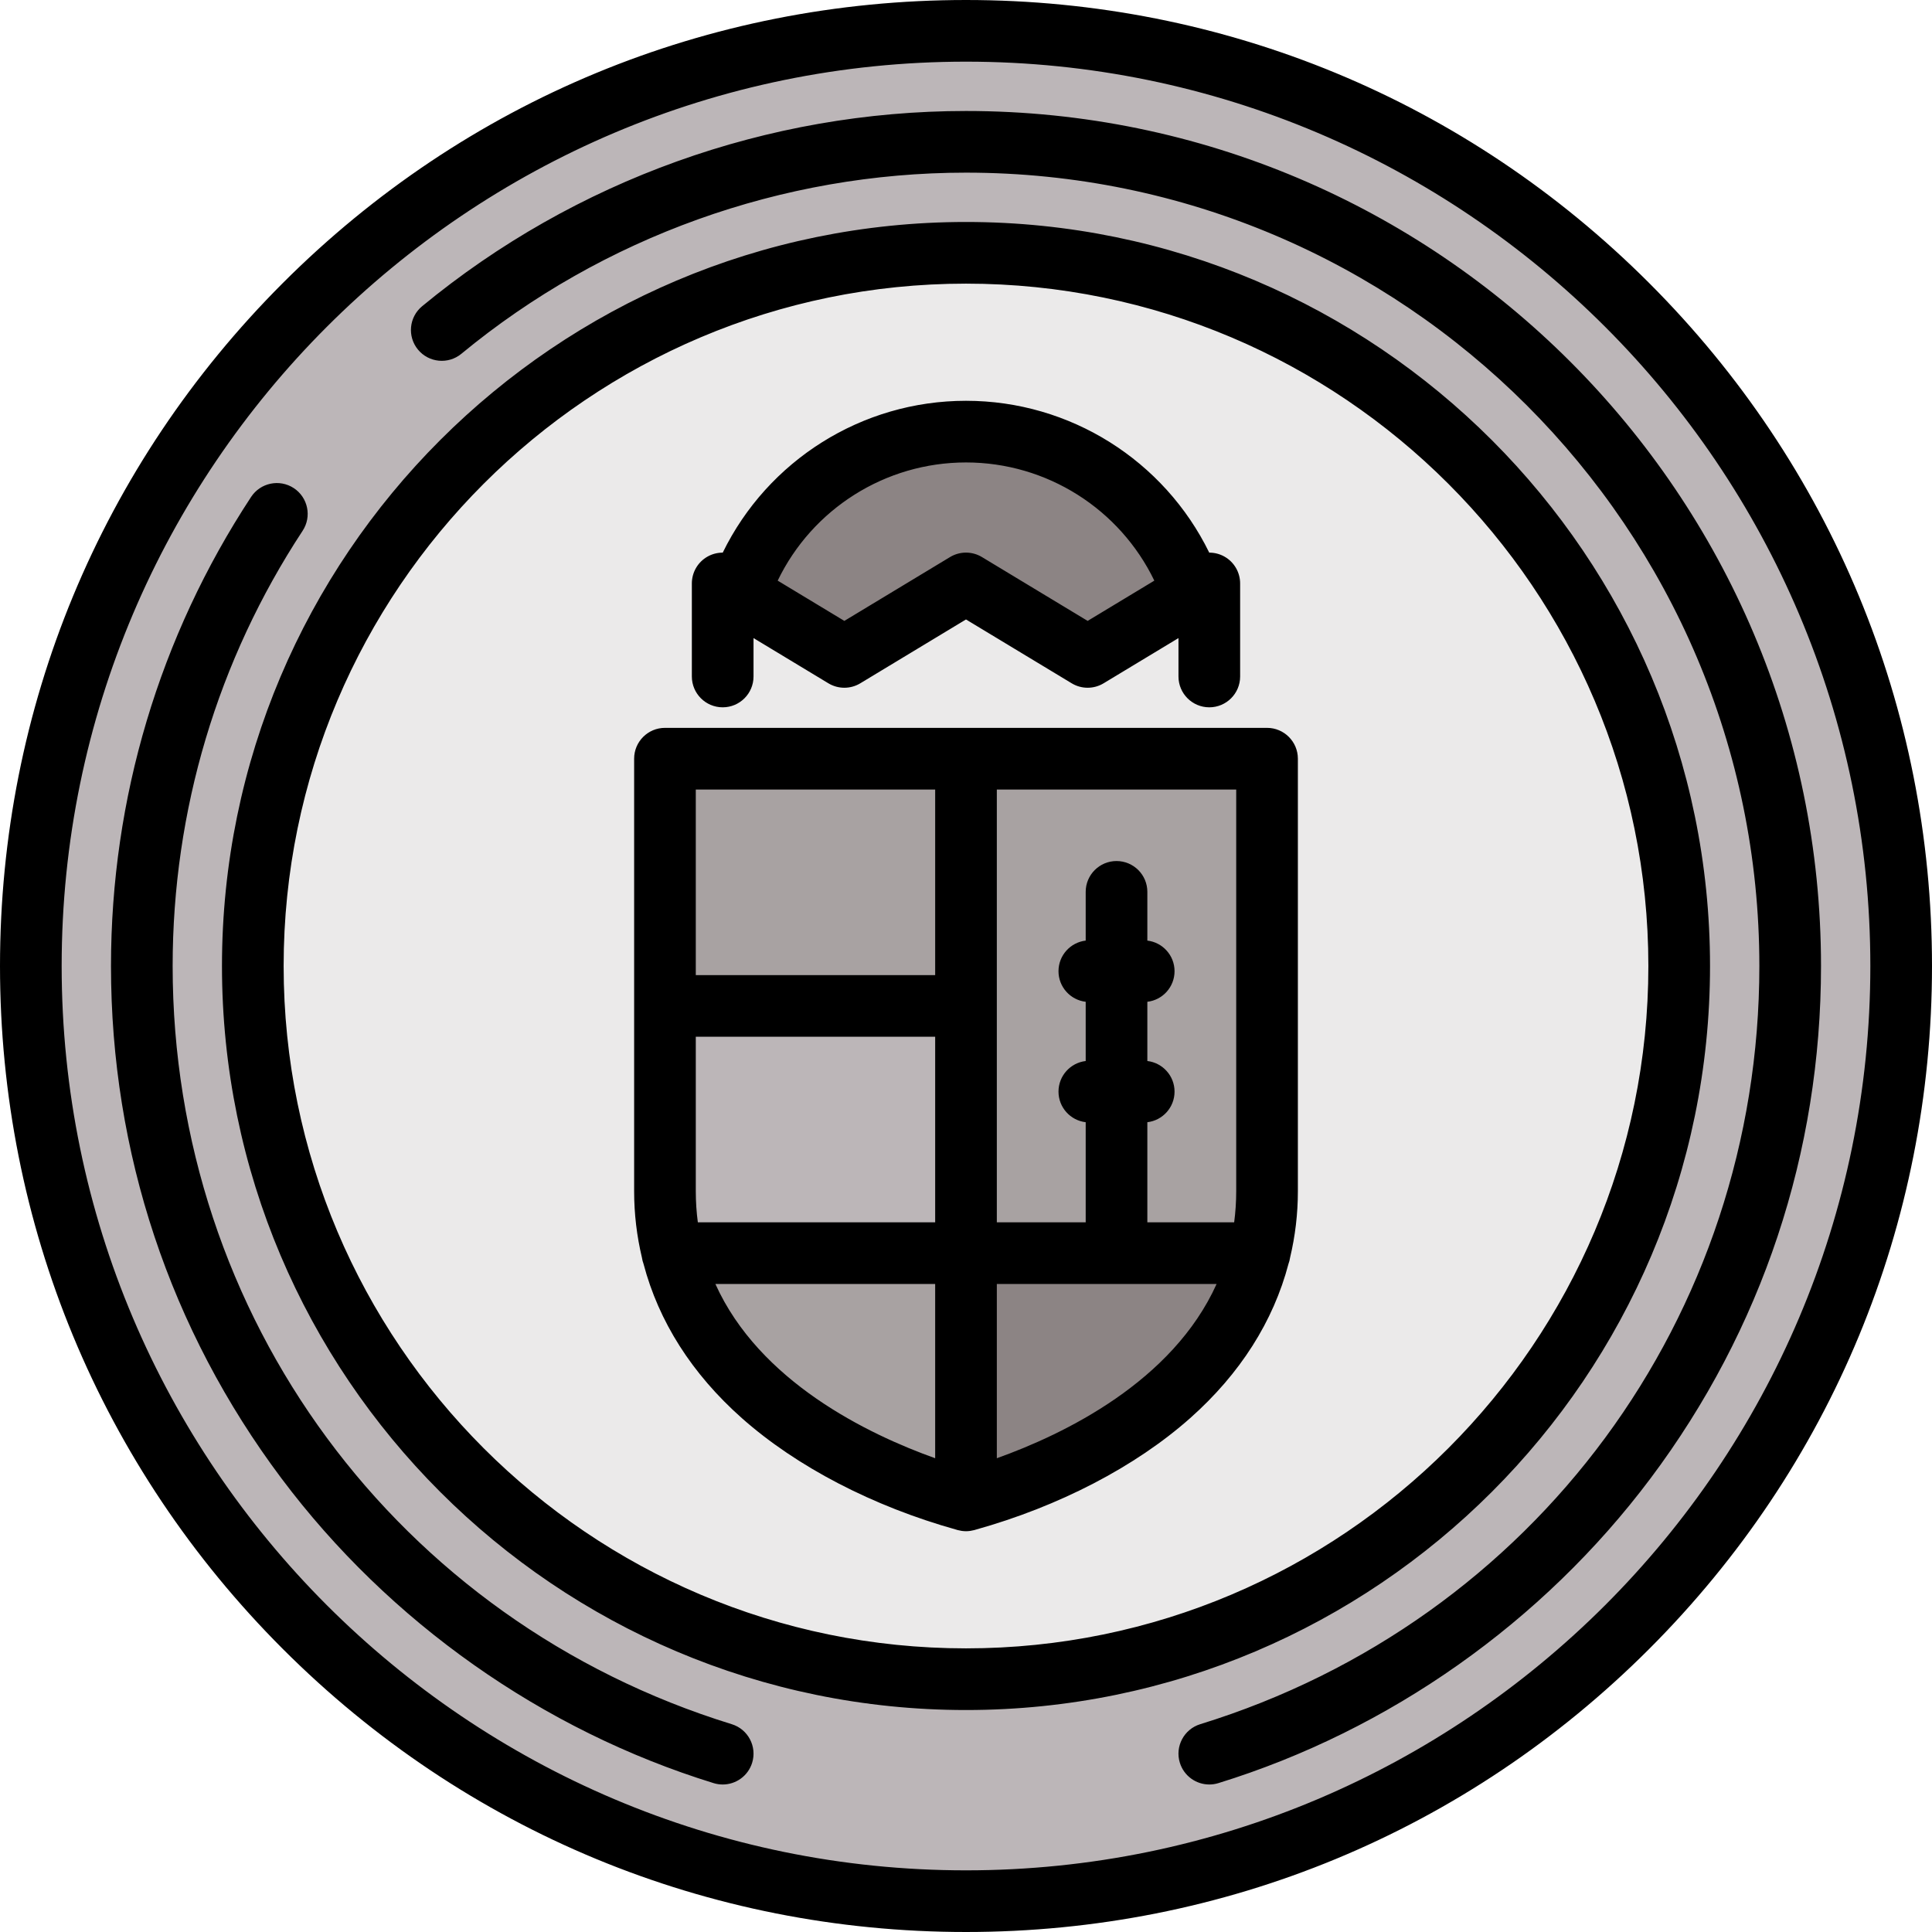
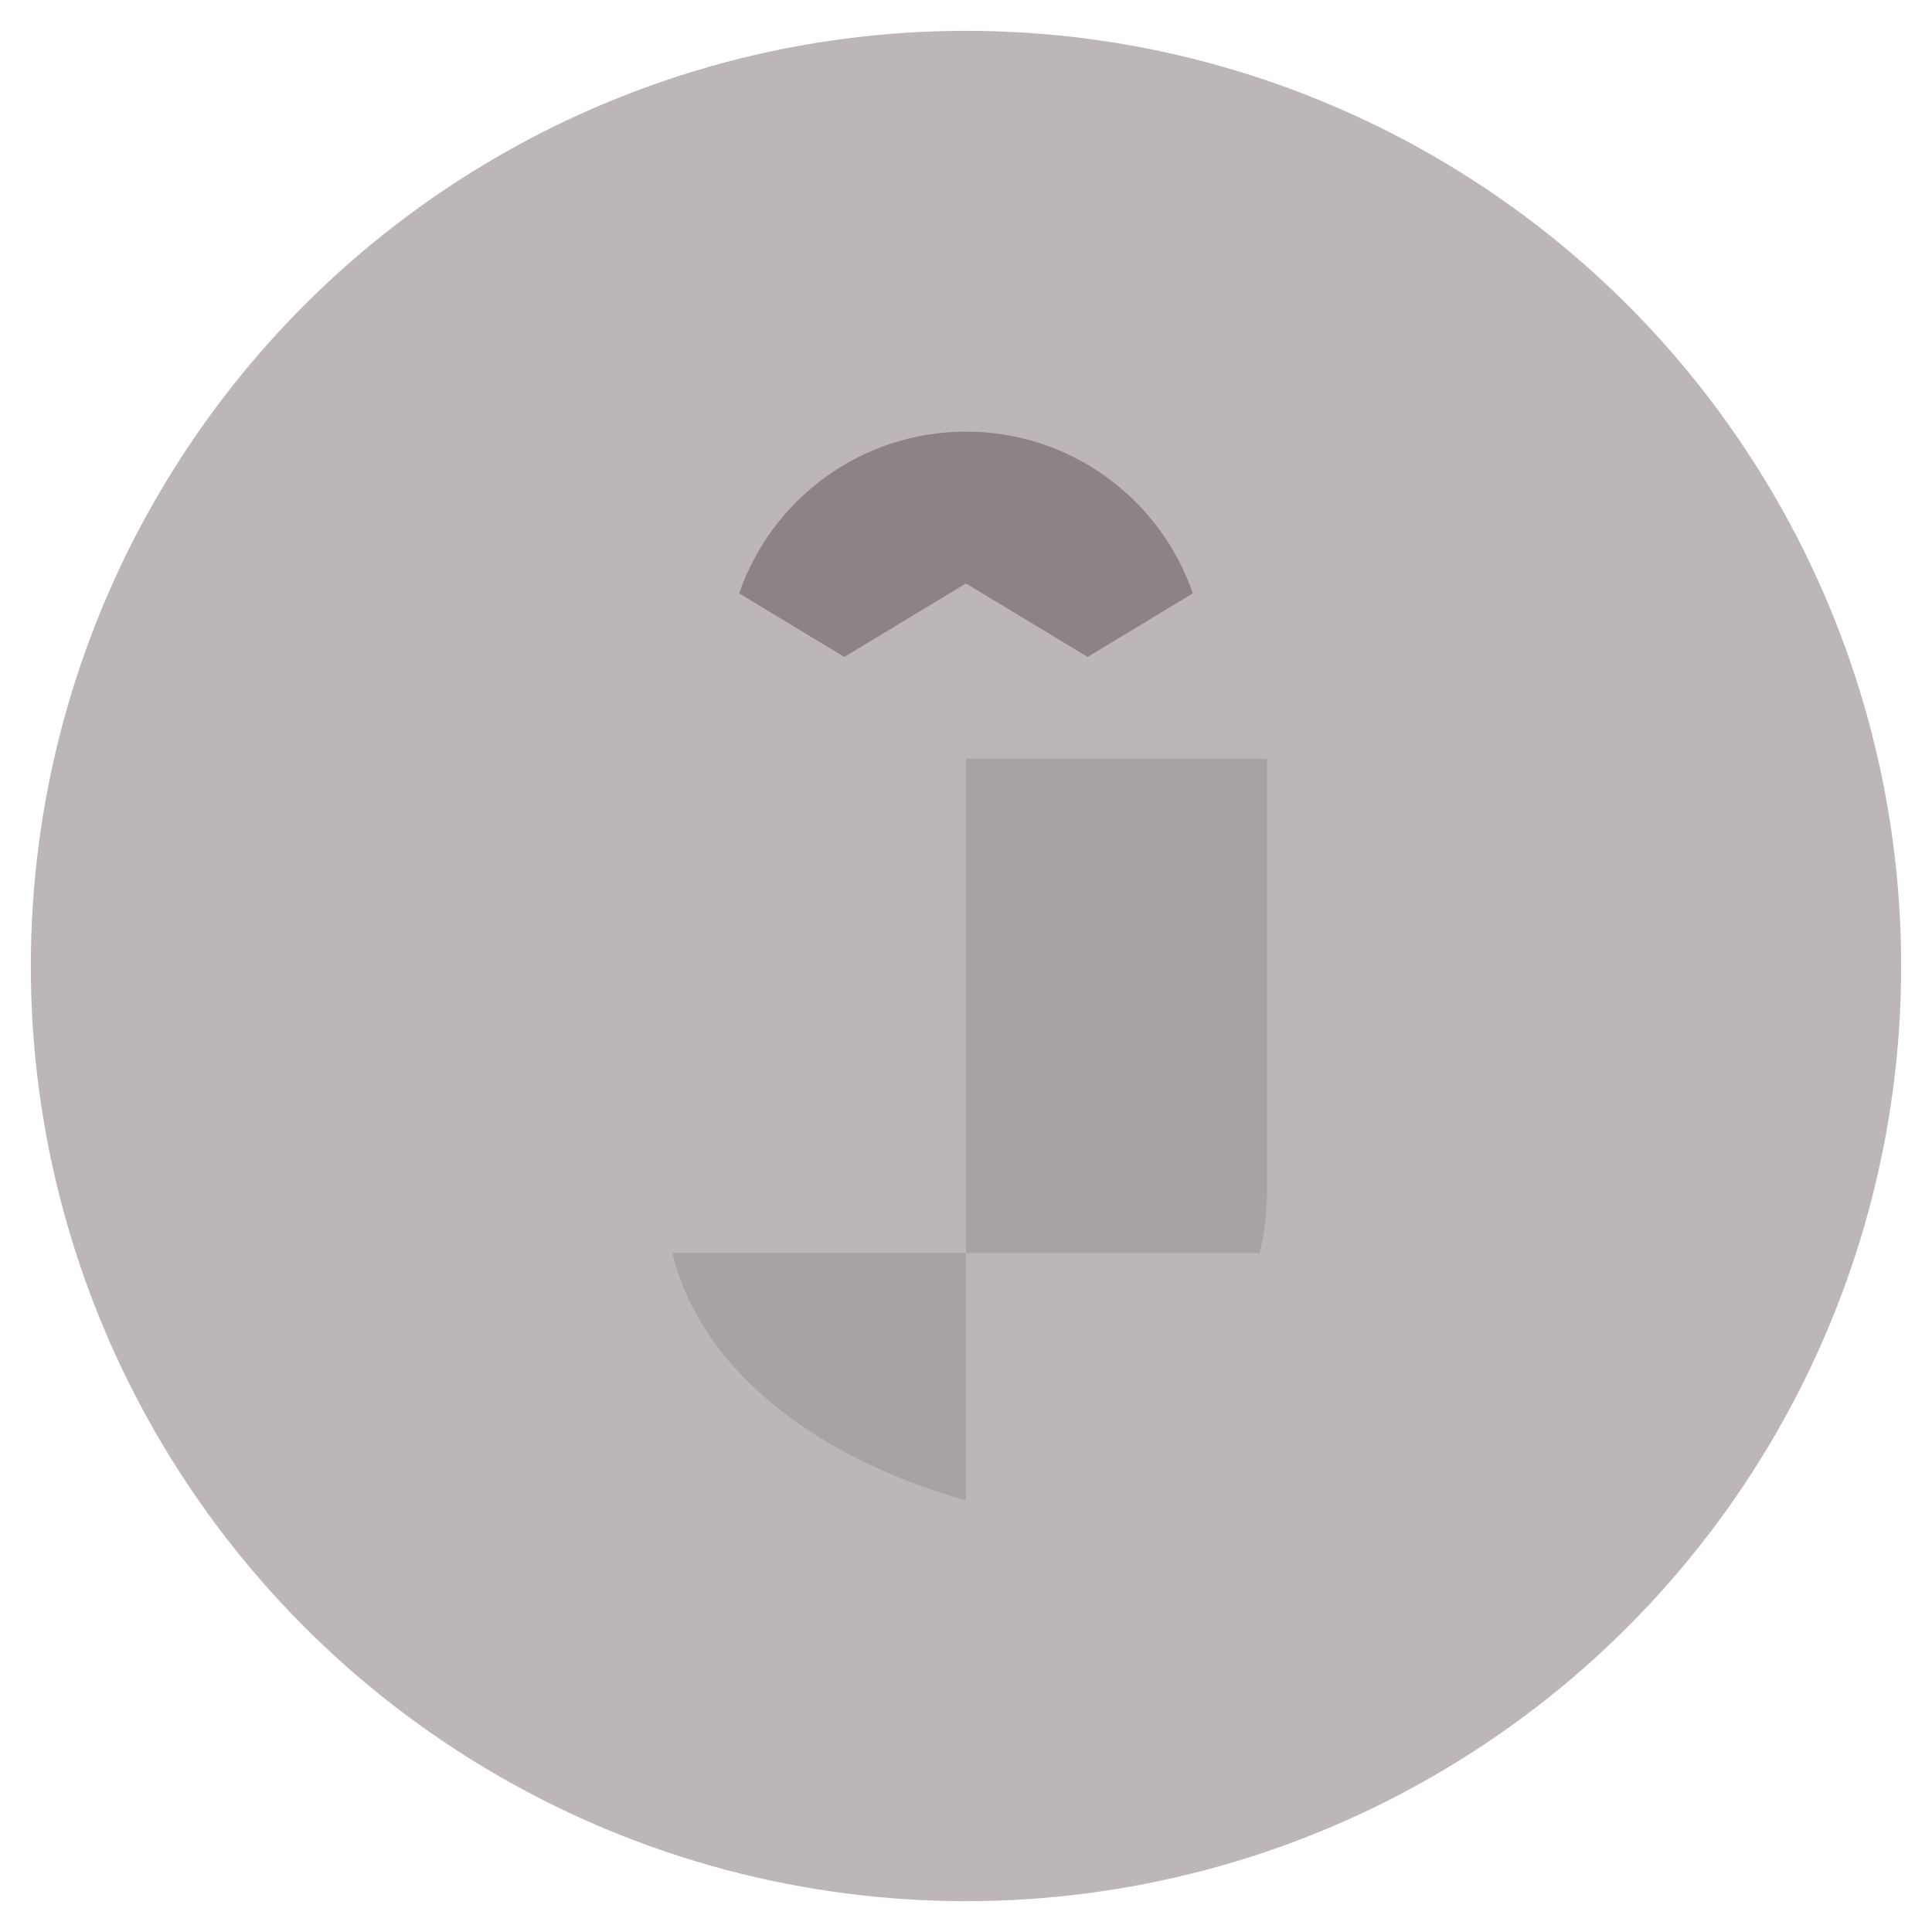
<svg xmlns="http://www.w3.org/2000/svg" version="1.1" id="Layer_1" viewBox="0 0 512 512" xml:space="preserve">
  <circle style="fill:#BCB6B8;" cx="256" cy="256" r="247.83" />
-   <circle style="fill:#EBEAEA;" cx="256" cy="256" r="189.004" />
-   <rect x="176.226" y="201.063" style="fill:#A8A2A2;" width="79.774" height="65.514" />
  <path style="fill:#BCB6B8;" d="M176.222,266.58v49.107c0,5.779,0.693,11.245,1.972,16.411H256V266.58L176.222,266.58L176.222,266.58  z" />
  <g>
    <path style="fill:#A8A2A2;" d="M178.192,332.098c8.738,35.283,45.033,56.425,77.808,65.519v-65.519H178.192z" />
    <path style="fill:#A8A2A2;" d="M333.807,332.098c1.28-5.166,1.973-10.633,1.973-16.411V201.061H256v131.037H333.807z" />
  </g>
  <g>
-     <path style="fill:#8C8484;" d="M256,332.098v65.519c32.775-9.094,69.07-30.235,77.807-65.519H256z" />
    <path style="fill:#8C8484;" d="M255.996,154.619l32.242,19.472l27.881-16.838c-8.597-24.943-32.257-42.87-60.119-42.87   c-27.863,0-51.521,17.927-60.119,42.87l27.878,16.838L255.996,154.619z" />
  </g>
-   <path d="M453.174,256c0-108.723-88.452-197.174-197.174-197.174S58.826,147.277,58.826,256S147.277,453.174,256,453.174  S453.174,364.723,453.174,256z M256,436.834c-99.711,0-180.834-81.121-180.834-180.834S156.289,75.166,256,75.166  S436.834,156.287,436.834,256S355.711,436.834,256,436.834z M437.019,74.981C388.667,26.628,324.38,0,256,0  S123.333,26.628,74.981,74.981C26.628,123.332,0,187.62,0,256s26.628,132.668,74.981,181.019C123.333,485.372,187.62,512,256,512  s132.667-26.628,181.019-74.981C485.372,388.668,512,324.38,512,256S485.372,123.332,437.019,74.981z M256,495.66  c-132.149,0-239.66-107.51-239.66-239.66S123.851,16.34,256,16.34S495.66,123.851,495.66,256S388.149,495.66,256,495.66z   M191.522,187.445c4.513,0,8.17-3.658,8.17-8.17v-10.177l19.844,11.985c2.598,1.569,5.851,1.569,8.449,0l28.012-16.921  l28.018,16.921c2.596,1.569,5.851,1.569,8.447,0l19.848-11.986v10.178c0,4.512,3.657,8.17,8.17,8.17s8.17-3.658,8.17-8.17v-24.657  c0-2.948-1.588-5.667-4.155-7.116c-1.251-0.707-2.642-1.051-4.031-1.049c-11.917-24.383-36.826-40.241-64.465-40.241  s-52.549,15.858-64.464,40.241c-1.388-0.002-2.779,0.342-4.03,1.049c-2.567,1.449-4.155,4.168-4.155,7.116v24.657  C183.352,183.787,187.009,187.445,191.522,187.445z M256,122.553c21.439,0,40.752,12.351,49.907,31.322l-17.669,10.67  l-28.018-16.921c-2.598-1.569-5.85-1.568-8.448,0l-28.012,16.92l-17.665-10.669C215.248,134.904,234.561,122.553,256,122.553z   M335.778,192.892H176.222c-4.513,0-8.17,3.658-8.17,8.17v114.625c0,6.017,0.708,11.889,2.065,17.589  c0.084,0.576,0.227,1.133,0.425,1.665c4.001,15.222,12.798,29.122,26.059,40.883c14.534,12.89,34.751,23.391,56.95,29.589  c0.022,0.007,0.044,0.012,0.065,0.02c0.069,0.019,0.134,0.04,0.202,0.059c0.044,0.012,0.089,0.016,0.133,0.027  c0.26,0.069,0.525,0.122,0.795,0.163c0.084,0.013,0.168,0.028,0.253,0.039c0.329,0.039,0.661,0.068,1.002,0.068  s0.673-0.027,1.002-0.068c0.085-0.011,0.169-0.026,0.253-0.039c0.27-0.041,0.535-0.096,0.795-0.163  c0.044-0.011,0.089-0.015,0.133-0.027c0.068-0.019,0.133-0.04,0.202-0.059c0.022-0.007,0.044-0.012,0.065-0.02  c22.198-6.198,42.417-16.699,56.95-29.589c13.261-11.761,22.056-25.662,26.059-40.883c0.198-0.532,0.341-1.088,0.425-1.665  c1.357-5.698,2.065-11.571,2.065-17.589V201.062C343.949,196.55,340.292,192.892,335.778,192.892z M327.608,315.687  c0,2.846-0.191,5.591-0.542,8.241h-23.006v-26.53c4.059-0.477,7.208-3.923,7.208-8.109s-3.15-7.632-7.208-8.109v-15.697  c4.059-0.477,7.208-3.923,7.208-8.109c0-4.186-3.15-7.632-7.208-8.109v-12.913c0-4.512-3.657-8.17-8.17-8.17  c-4.513,0-8.17,3.658-8.17,8.17v12.913c-4.059,0.477-7.208,3.923-7.208,8.109c0,4.186,3.15,7.632,7.208,8.109v15.697  c-4.059,0.477-7.208,3.923-7.208,8.109s3.15,7.632,7.208,8.109v26.53H264.17V209.233h63.438V315.687z M184.392,315.687V274.75  h63.438v49.178h-62.895C184.581,321.278,184.392,318.534,184.392,315.687z M247.83,209.233v49.178h-63.438v-49.178H247.83z   M189.588,340.269h58.242v46.179C229.917,380.044,201.254,366.145,189.588,340.269z M264.17,386.448v-46.179h58.242  C310.746,366.145,282.083,380.044,264.17,386.448z M482.587,256c0,49.403-15.619,96.352-45.169,135.773  c-28.572,38.115-69.245,66.8-114.531,80.772c-0.802,0.248-1.613,0.365-2.412,0.365c-3.489,0-6.721-2.254-7.804-5.764  c-1.33-4.312,1.087-8.886,5.399-10.216C406.699,429.585,466.247,348.838,466.247,256c0-115.93-94.316-210.247-210.247-210.247  c-48.725,0-96.216,17.047-133.727,48.002c-3.479,2.872-8.63,2.378-11.503-1.102c-2.872-3.481-2.379-8.63,1.102-11.501  C152.305,47.787,203.489,29.413,256,29.413C380.94,29.413,482.587,131.06,482.587,256z M199.329,467.147  c-1.083,3.51-4.315,5.764-7.804,5.764c-0.799,0-1.61-0.118-2.412-0.365c-45.285-13.972-85.959-42.657-114.531-80.772  C45.032,352.352,29.413,305.403,29.413,256c0-44.371,12.839-87.355,37.129-124.304c2.48-3.77,7.547-4.816,11.316-2.339  c3.77,2.479,4.817,7.545,2.338,11.315C57.664,174.948,45.753,214.829,45.753,256c0,92.838,59.548,173.585,148.176,200.931  C198.241,458.261,200.658,462.835,199.329,467.147z" />
</svg>